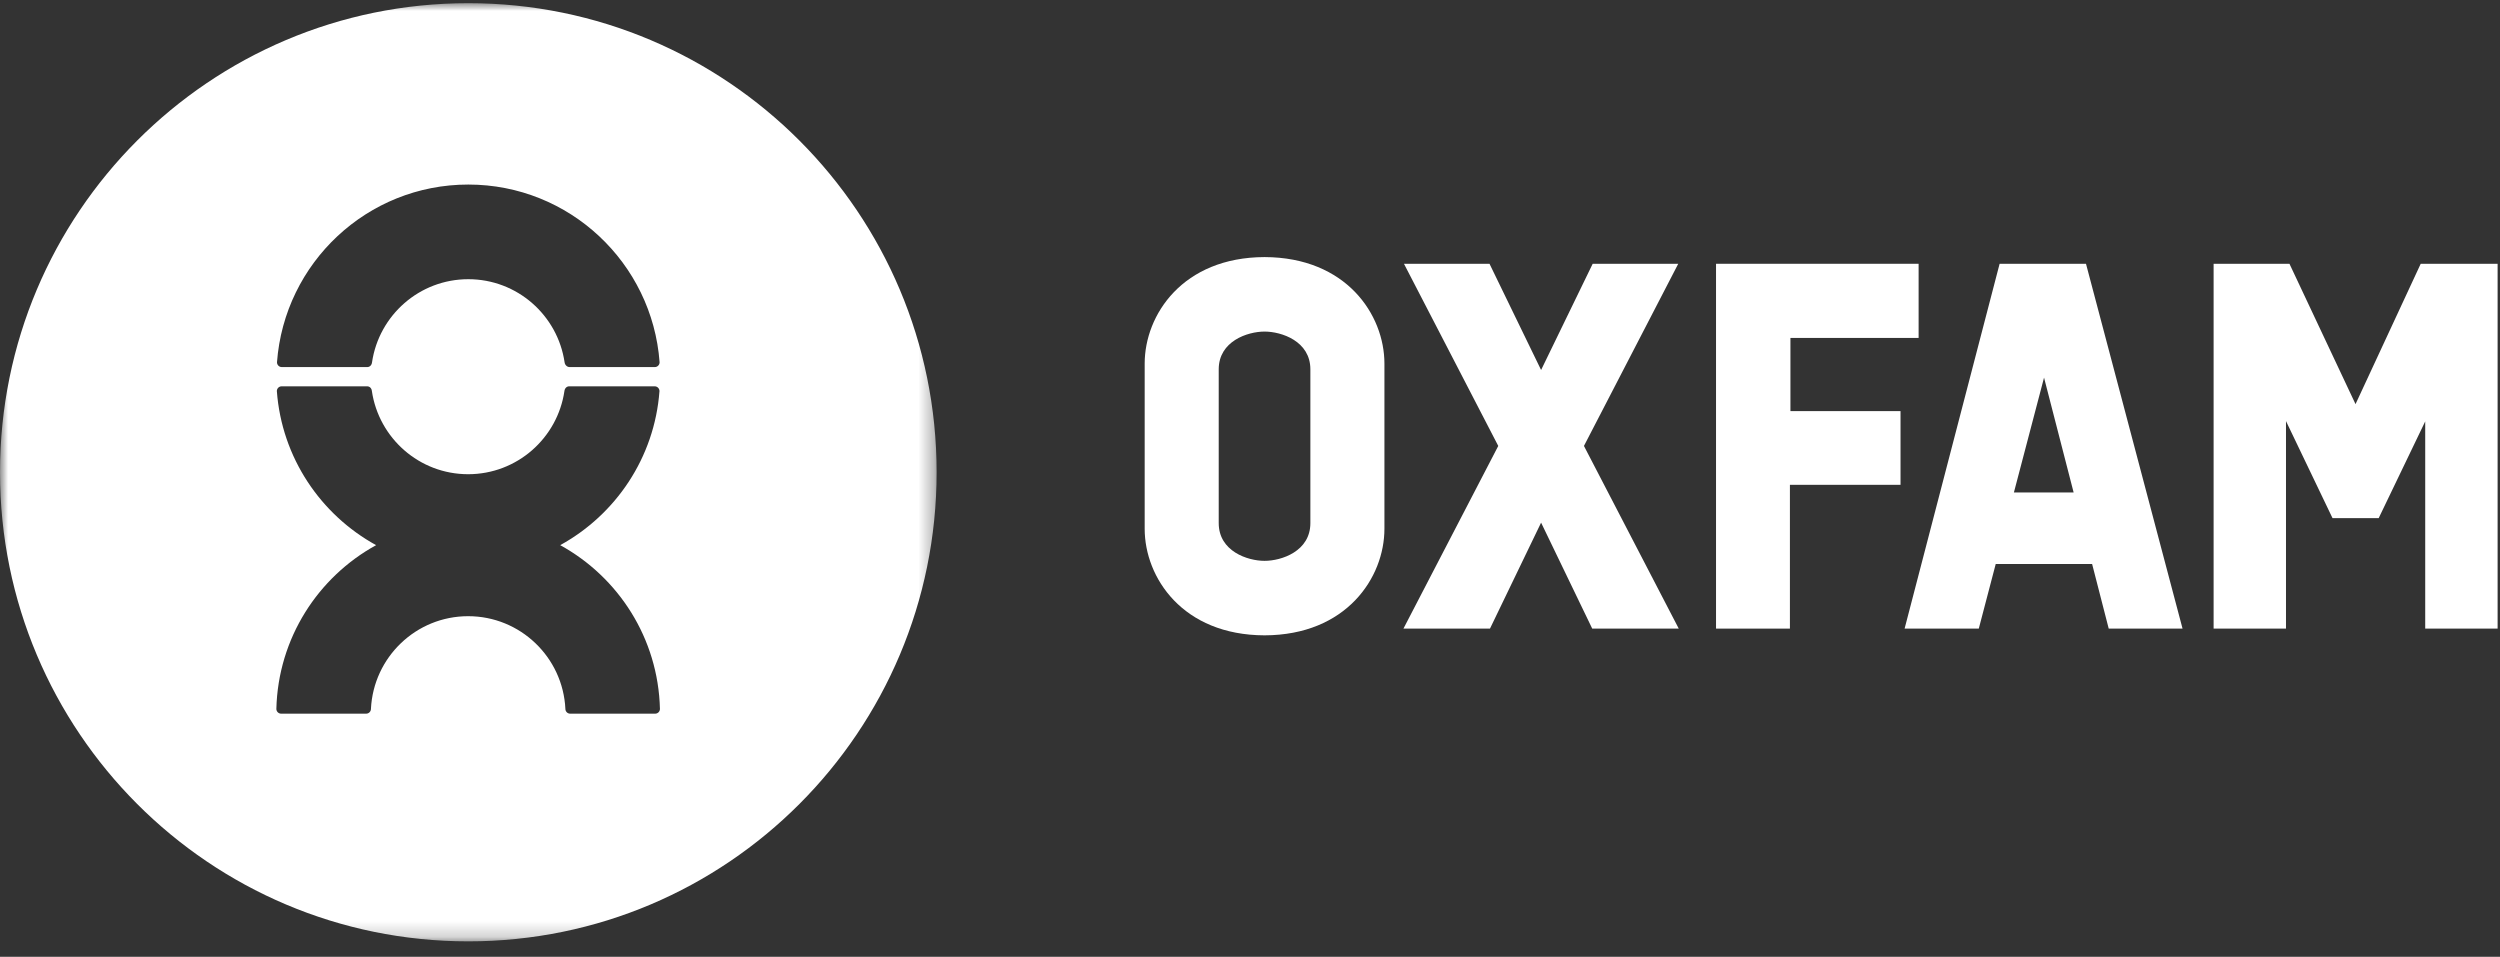
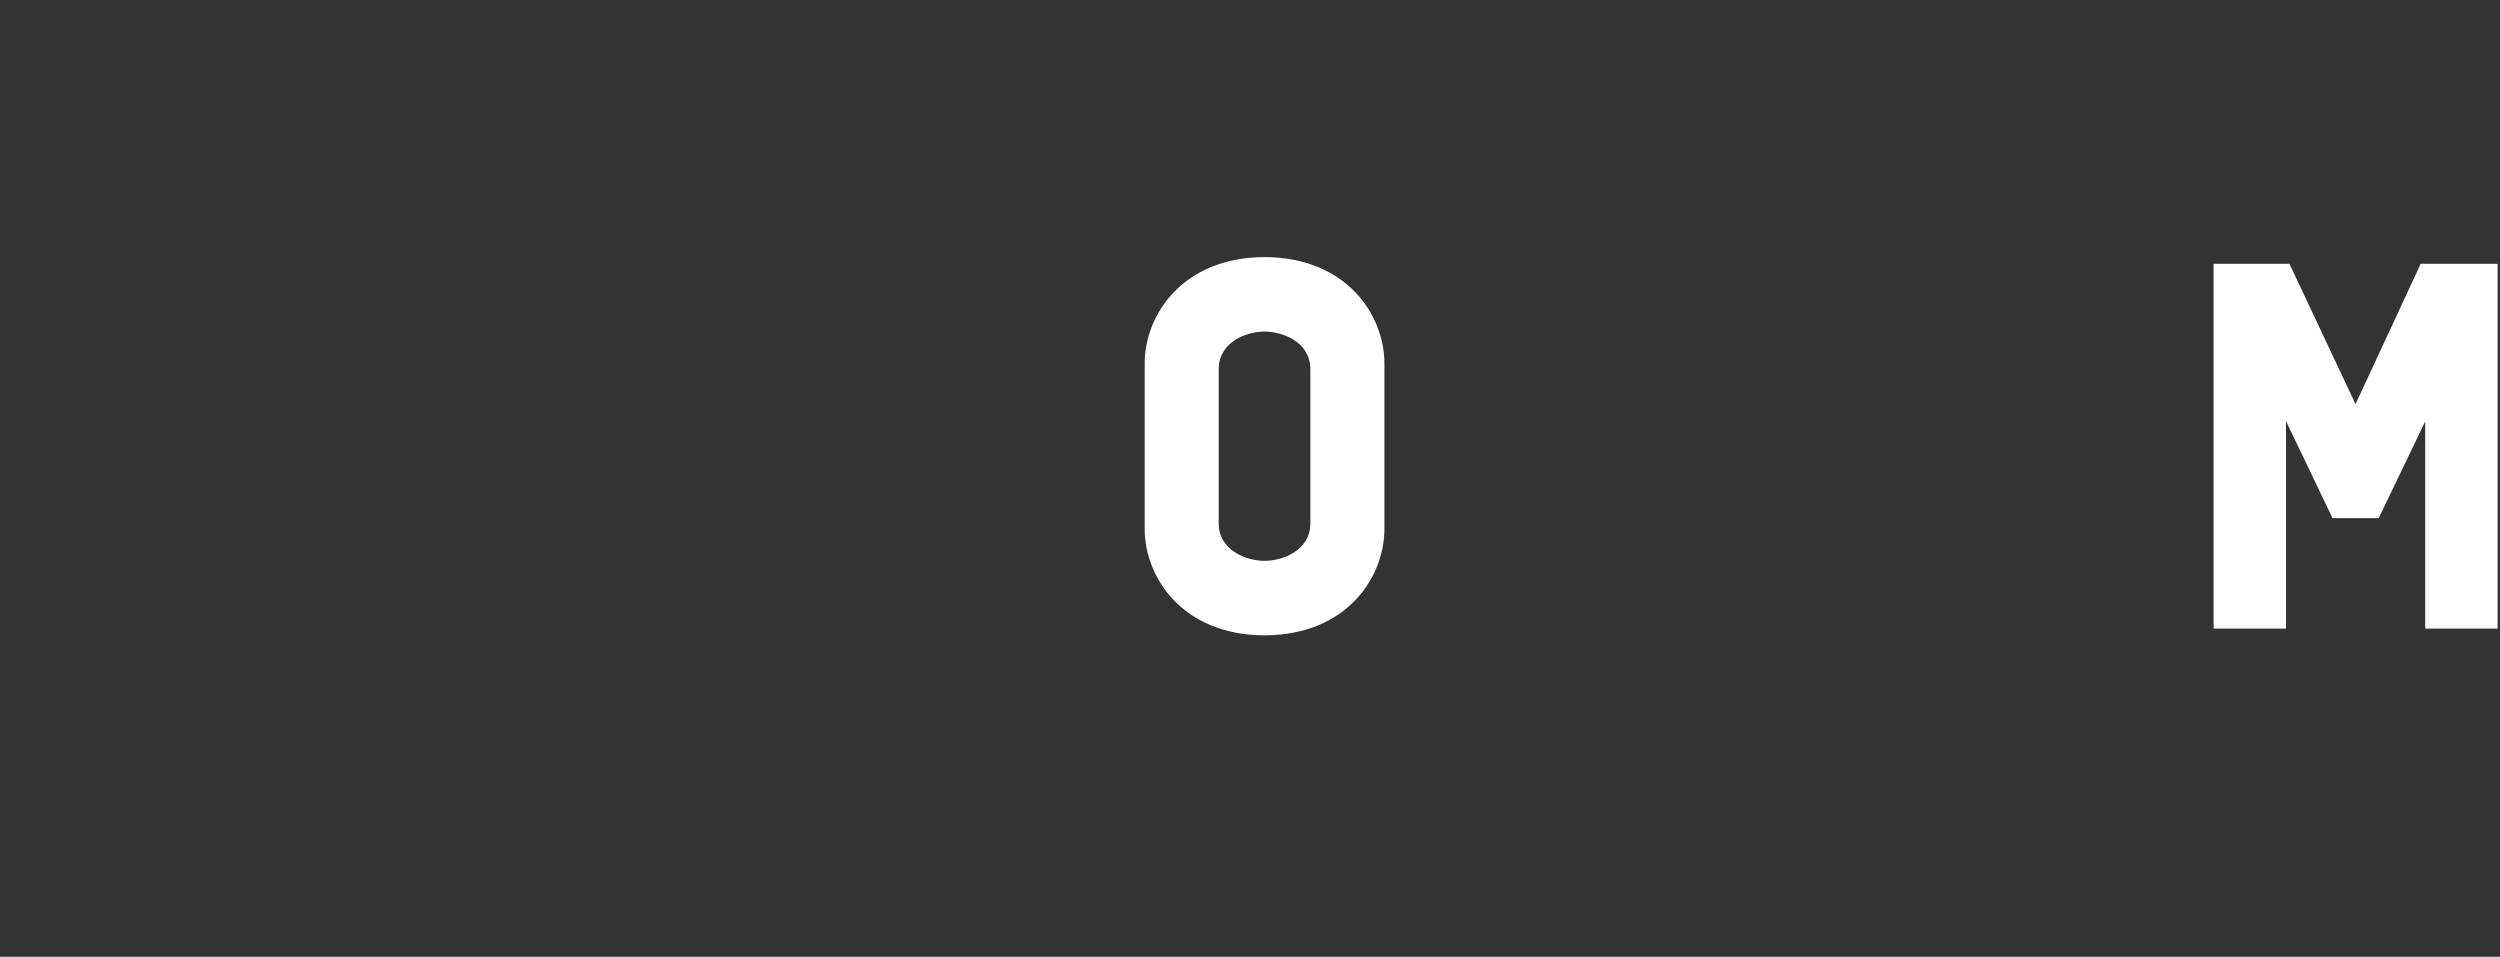
<svg xmlns="http://www.w3.org/2000/svg" xmlns:xlink="http://www.w3.org/1999/xlink" width="162.0" height="62.0" viewBox="0.0 0.0 162.0 62.0" version="1.1">
  <rect x="0.0" y="0.0" width="162.0" height="62.0" fill="#333333" stroke="none" />
  <title>logo_oxfam_white@2x</title>
  <defs>
    <polygon id="path-1" points="30.339 60.794 0 60.794 0 6.77236045e-15 30.339 0 60.679 6.77236045e-15 60.679 60.794 30.339 60.794" />
  </defs>
  <g id="logo_oxfam_white" stroke="none" stroke-width="1" fill="none" fill-rule="evenodd">
    <g id="1.-Atoms-/-Global-Element-/-Logo" transform="translate(0.014, 0.206)">
      <g id="OX_HL_C_RGB" transform="translate(0, -0)">
        <g id="Group-3">
          <mask id="mask-2" fill="white">
            <use xlink:href="#path-1" />
          </mask>
          <g id="Clip-2" />
-           <path d="M36.287,35.12 C39.881,33.145 42.4,29.452 42.72,25.137 C42.72,24.966 42.581,24.827 42.408,24.827 L36.871,24.827 C36.7,24.827 36.58,24.964 36.56,25.137 C36.111,28.184 33.49,30.523 30.322,30.523 C27.156,30.523 24.535,28.184 24.084,25.137 C24.068,24.956 23.946,24.827 23.773,24.827 L18.237,24.827 C18.066,24.827 17.926,24.966 17.926,25.137 C18.245,29.452 20.765,33.145 24.358,35.12 C20.591,37.189 18.007,41.15 17.894,45.73 C17.894,45.902 18.033,46.04 18.206,46.04 L23.711,46.04 C23.883,46.04 24.023,45.902 24.023,45.73 C24.186,42.385 26.944,39.723 30.322,39.723 C33.703,39.723 36.462,42.385 36.623,45.73 C36.623,45.902 36.762,46.04 36.933,46.04 L42.44,46.04 C42.612,46.04 42.75,45.902 42.75,45.73 C42.638,41.15 40.055,37.189 36.287,35.12 Z M18.246,23.581 L23.783,23.581 C23.955,23.581 24.076,23.445 24.094,23.269 C24.544,20.224 27.166,17.886 30.332,17.886 C33.498,17.886 36.121,20.224 36.571,23.269 C36.591,23.441 36.729,23.581 36.899,23.581 L42.417,23.581 C42.589,23.581 42.728,23.442 42.728,23.27 C42.252,16.829 36.884,11.753 30.332,11.753 C23.779,11.753 18.412,16.829 17.935,23.27 C17.935,23.442 18.074,23.581 18.246,23.581 Z M60.679,30.396 C60.679,47.185 47.092,60.794 30.332,60.794 C13.572,60.794 -0.014,47.185 -0.014,30.396 C-0.014,13.609 13.572,0 30.332,0 C47.092,0 60.679,13.609 60.679,30.396 L60.679,30.396 Z" id="Fill-1" fill="#FFFFFF" mask="url(#mask-2)" />
        </g>
        <path d="M81.929,16.453 C76.624,16.468 74.161,20.195 74.161,23.357 L74.161,34.058 C74.161,37.224 76.624,40.95 81.929,40.964 C87.233,40.95 89.697,37.224 89.697,34.058 L89.697,23.357 C89.697,20.195 87.233,16.468 81.929,16.453 Z M84.898,33.69 C84.898,35.519 83.027,36.137 81.929,36.137 C80.832,36.137 78.959,35.519 78.959,33.69 L78.959,23.728 C78.959,21.899 80.832,21.28 81.929,21.28 C83.027,21.28 84.898,21.899 84.898,23.728 L84.898,33.69 L84.898,33.69 Z" id="Fill-4" fill="#FFFFFF" />
-         <polyline id="Fill-5" fill="#FFFFFF" points="115.972 40.528 115.972 31.21 123.14 31.21 123.14 26.434 116.006 26.434 116.006 21.692 124.312 21.692 124.312 16.887 111.185 16.887 111.185 40.528 115.972 40.528" />
-         <path d="M136.631,40.528 L141.415,40.528 L135.158,16.887 L129.561,16.887 L123.404,40.528 L128.211,40.528 L129.309,36.34 L135.555,36.34 L136.631,40.528 Z M132.44,24.265 L134.357,31.704 L130.487,31.704 L132.44,24.265 L132.44,24.265 Z" id="Fill-6" fill="#FFFFFF" />
-         <polyline id="Fill-7" fill="#FFFFFF" points="102.626 28.691 108.736 16.887 103.192 16.887 99.849 23.77 96.506 16.887 90.963 16.887 97.073 28.691 90.929 40.528 96.537 40.528 99.849 33.661 103.162 40.528 108.769 40.528 102.626 28.691" />
        <polyline id="Fill-8" fill="#FFFFFF" points="156.848 16.887 152.624 25.982 148.343 16.887 143.428 16.887 143.428 40.528 148.118 40.528 148.118 27.08 151.132 33.367 154.126 33.367 157.14 27.1 157.14 40.528 161.831 40.528 161.831 16.887 156.848 16.887" />
      </g>
    </g>
  </g>
</svg>